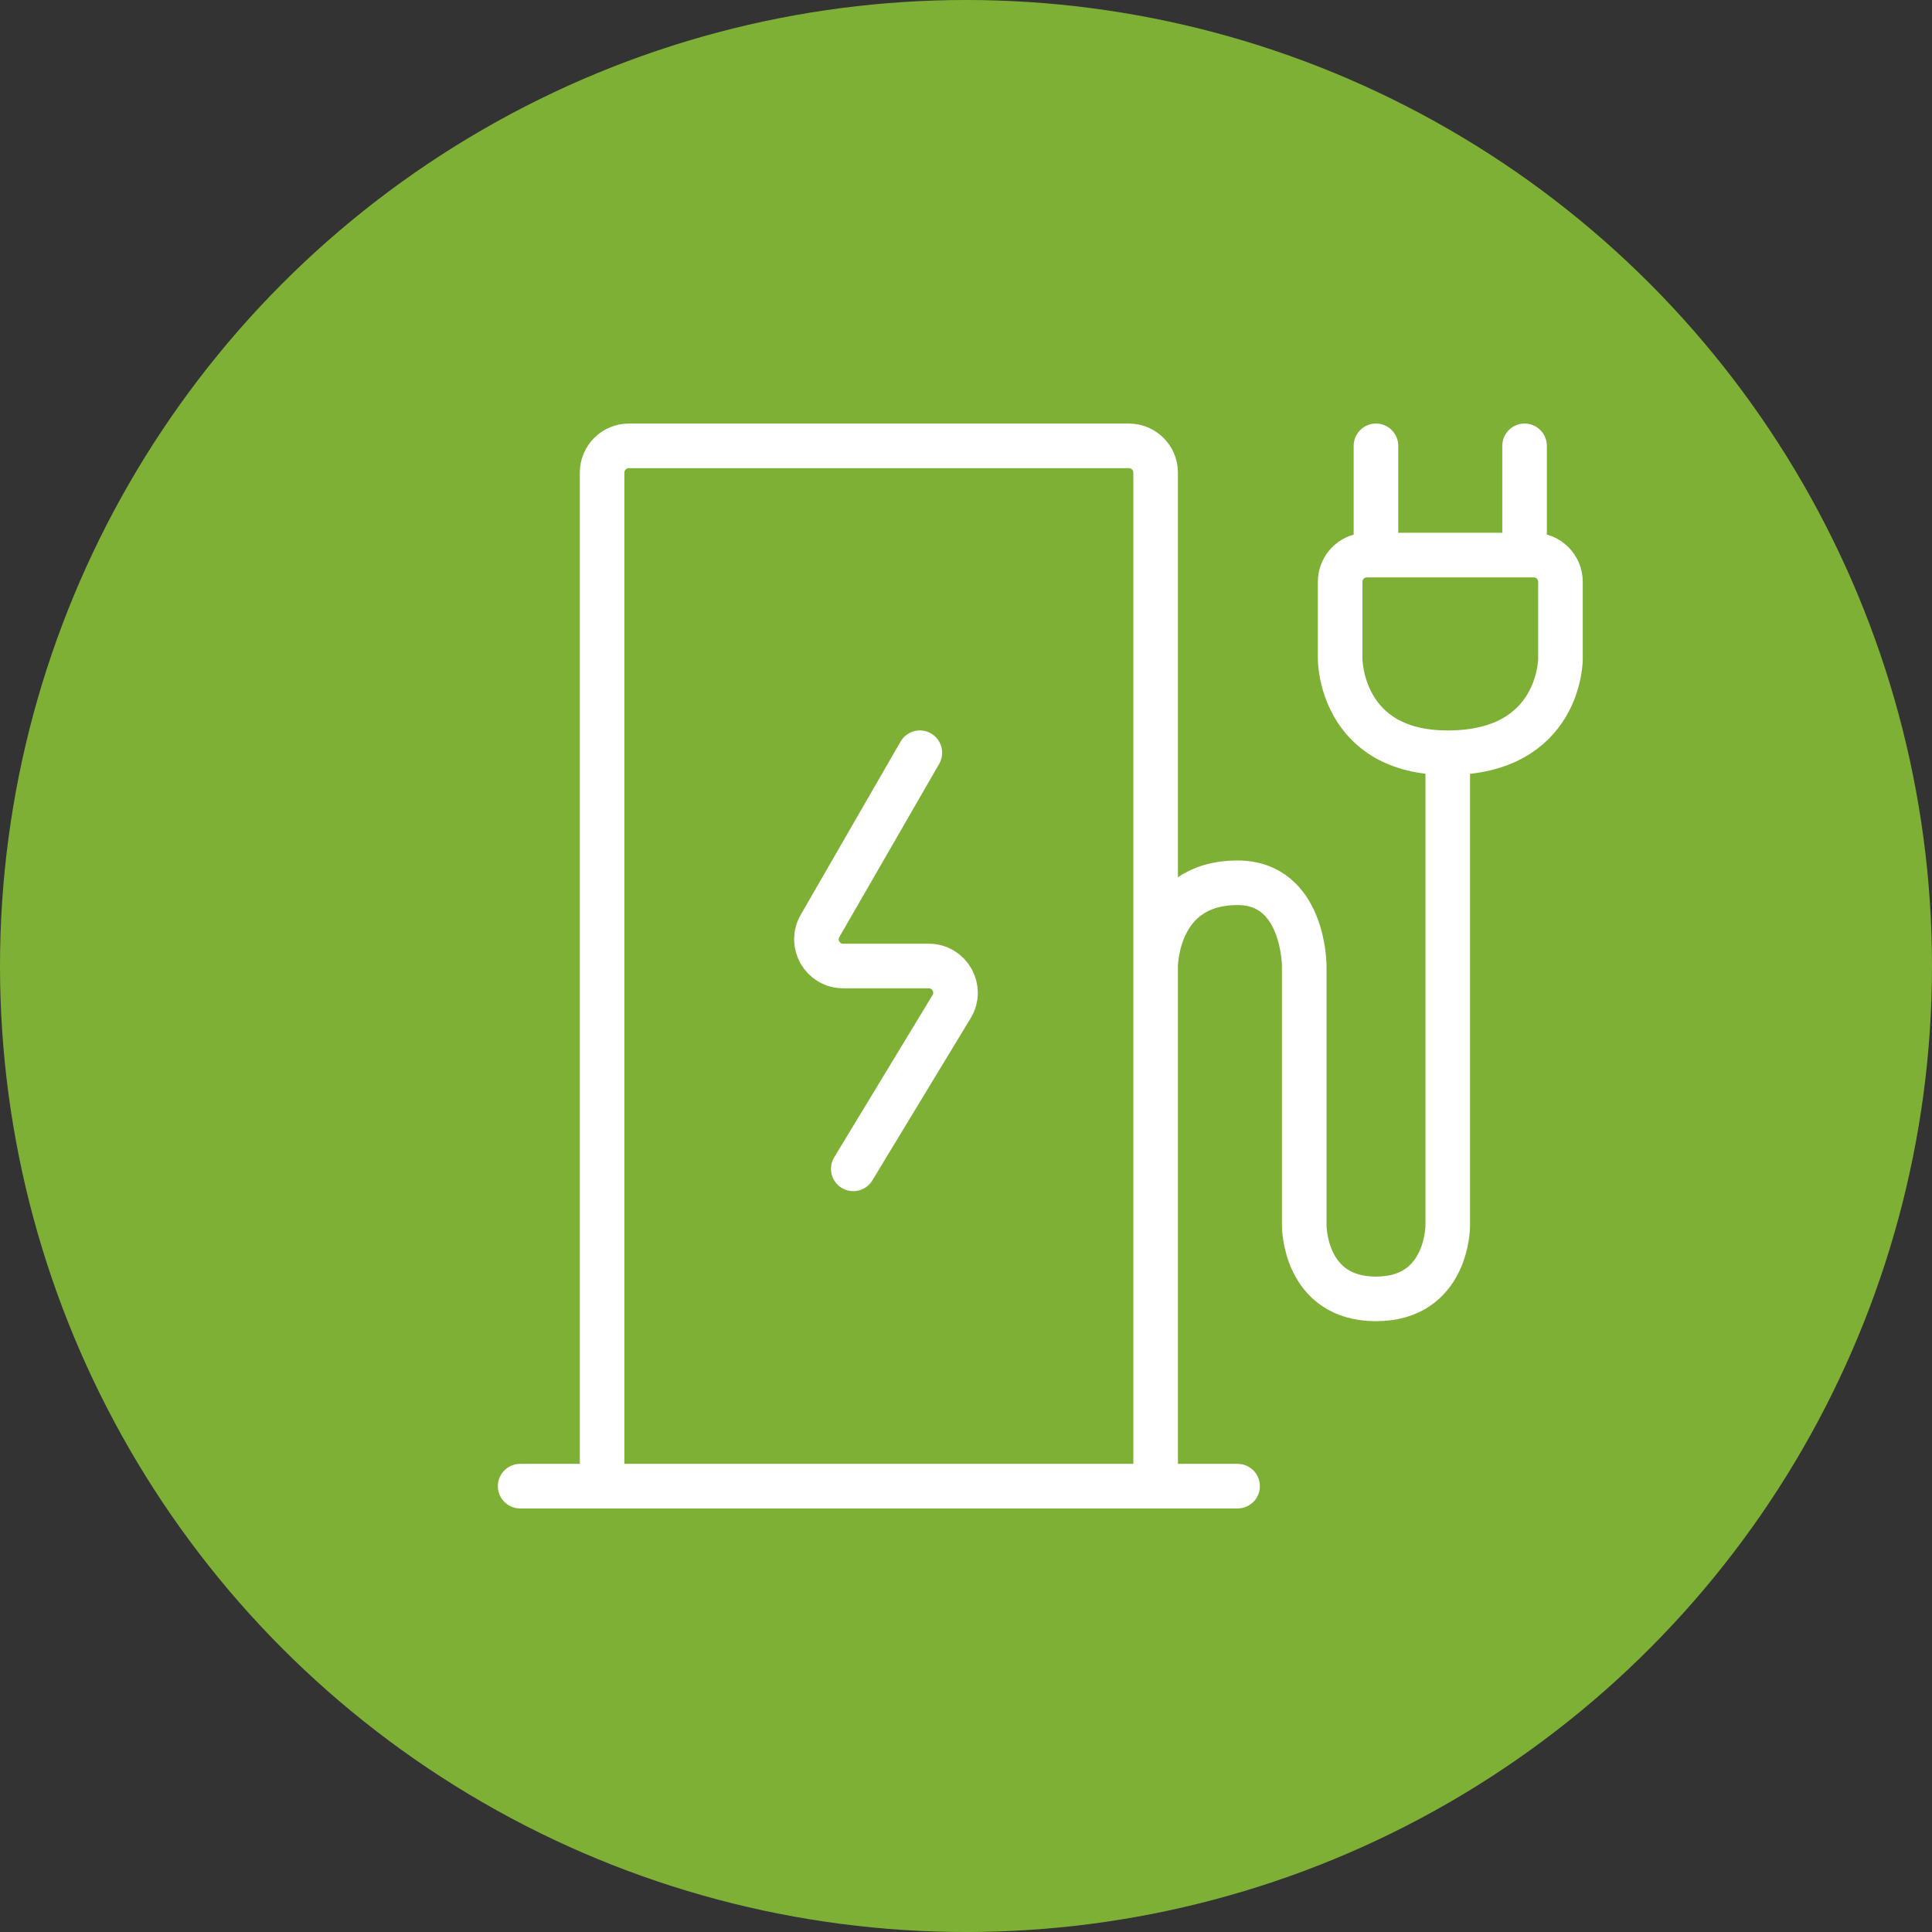
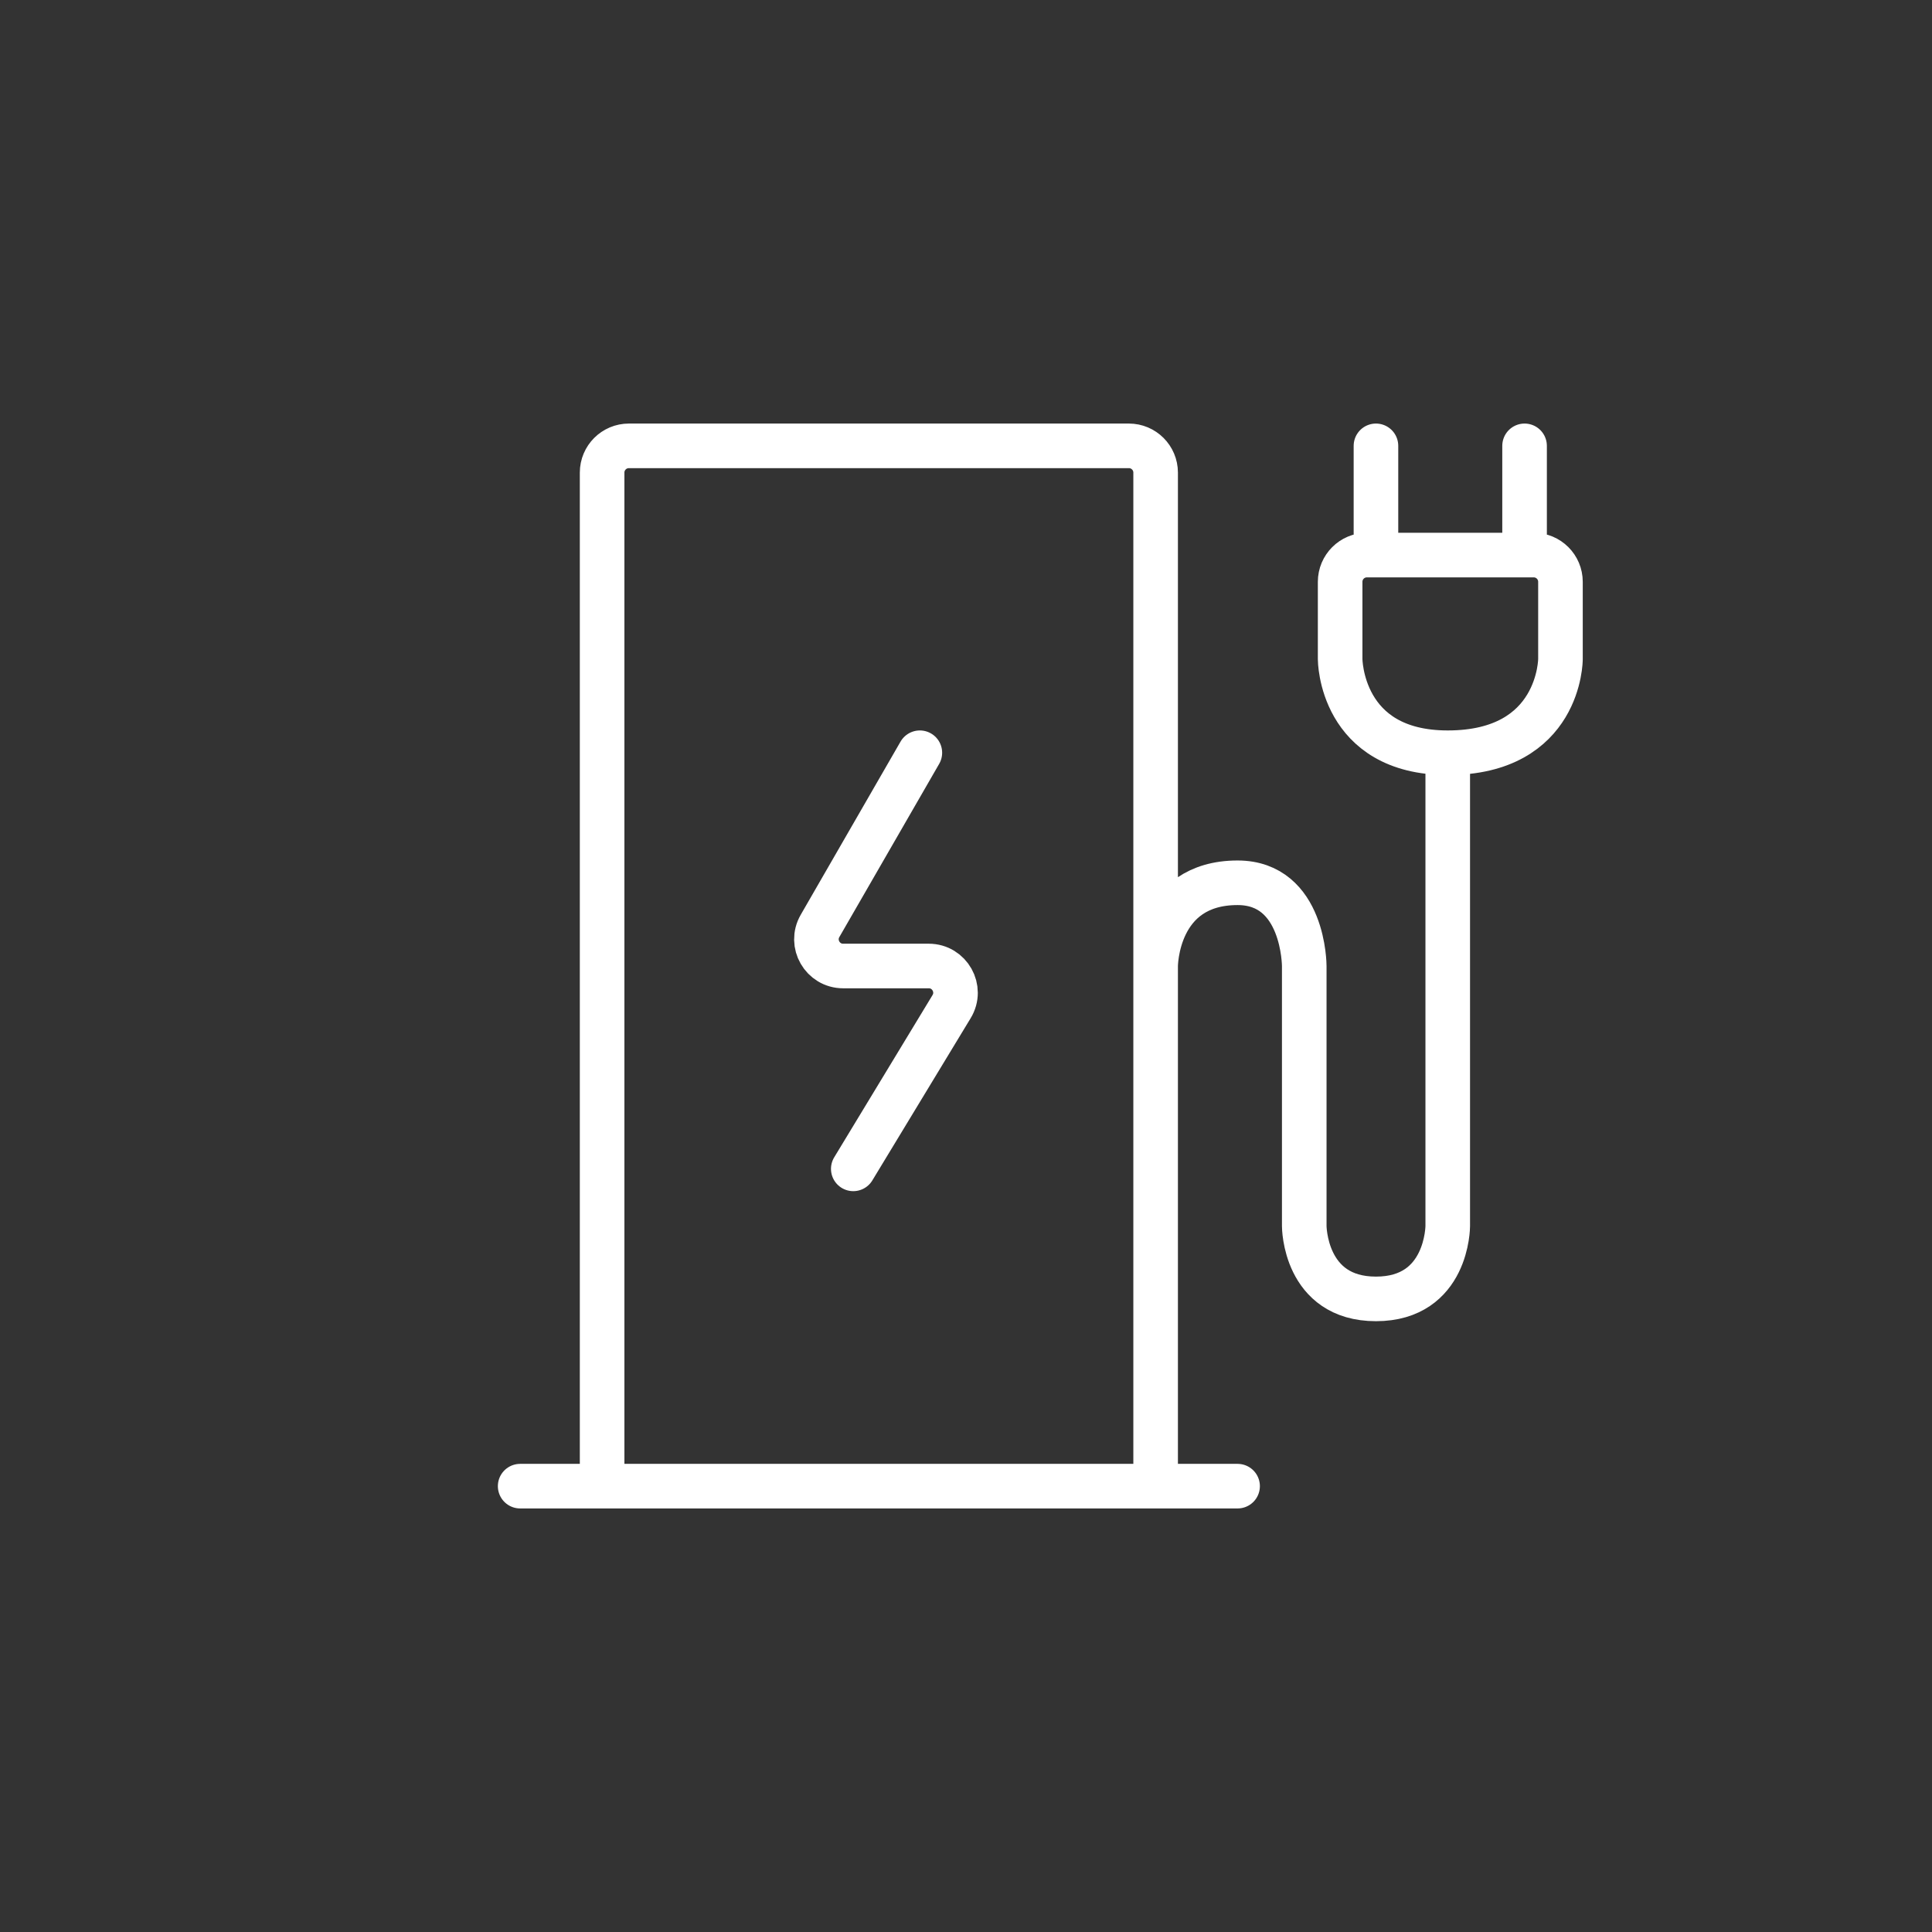
<svg xmlns="http://www.w3.org/2000/svg" width="26" height="26" viewBox="0 0 26 26" fill="none">
  <rect x="0" y="0" width="26" height="26" fill="#333333" stroke="none" />
-   <circle cx="13" cy="13" r="13" fill="#7FB036" />
-   <path d="M8.103 20V6.36C8.103 6.161 8.265 6 8.463 6H15.192C15.39 6 15.552 6.161 15.552 6.36V13M8.103 20H15.552M8.103 20H7M15.552 20H16.655M15.552 20V13M15.552 13C15.552 13 15.552 11.88 16.655 11.88C17.552 11.88 17.552 13 17.552 13C17.552 13 17.552 13 17.552 13V16.5C17.552 16.5 17.552 16.5 17.552 16.5C17.552 16.5 17.552 17.48 18.517 17.48C19.483 17.48 19.483 16.5 19.483 16.5V16.5C19.483 16.5 19.483 12.727 19.483 10.13M19.483 10.13C18.035 10.13 18.035 8.87 18.035 8.87C18.035 8.87 18.035 8.87 18.035 8.87V7.83C18.035 7.631 18.196 7.47 18.395 7.47H18.517M19.483 10.13C21 10.13 21 8.87 21 8.87C21 8.87 21 8.87 21 8.87V7.83C21 7.631 20.839 7.47 20.64 7.47H20.517M18.517 7.47V6M18.517 7.47H20.517M20.517 7.47V6M12.379 10.13L11.036 12.46C10.897 12.7 11.07 13 11.347 13H12.499C12.779 13 12.952 13.307 12.806 13.547L11.483 15.73" stroke="white" stroke-width="0.6" stroke-linecap="round" />
+   <path d="M8.103 20V6.36C8.103 6.161 8.265 6 8.463 6H15.192C15.39 6 15.552 6.161 15.552 6.36V13M8.103 20H15.552M8.103 20H7M15.552 20H16.655M15.552 20V13M15.552 13C15.552 13 15.552 11.88 16.655 11.88C17.552 11.88 17.552 13 17.552 13V16.5C17.552 16.5 17.552 16.5 17.552 16.5C17.552 16.5 17.552 17.48 18.517 17.48C19.483 17.48 19.483 16.5 19.483 16.5V16.5C19.483 16.5 19.483 12.727 19.483 10.13M19.483 10.13C18.035 10.13 18.035 8.87 18.035 8.87C18.035 8.87 18.035 8.87 18.035 8.87V7.83C18.035 7.631 18.196 7.47 18.395 7.47H18.517M19.483 10.13C21 10.13 21 8.87 21 8.87C21 8.87 21 8.87 21 8.87V7.83C21 7.631 20.839 7.47 20.64 7.47H20.517M18.517 7.47V6M18.517 7.47H20.517M20.517 7.47V6M12.379 10.13L11.036 12.46C10.897 12.7 11.07 13 11.347 13H12.499C12.779 13 12.952 13.307 12.806 13.547L11.483 15.73" stroke="white" stroke-width="0.6" stroke-linecap="round" />
</svg>